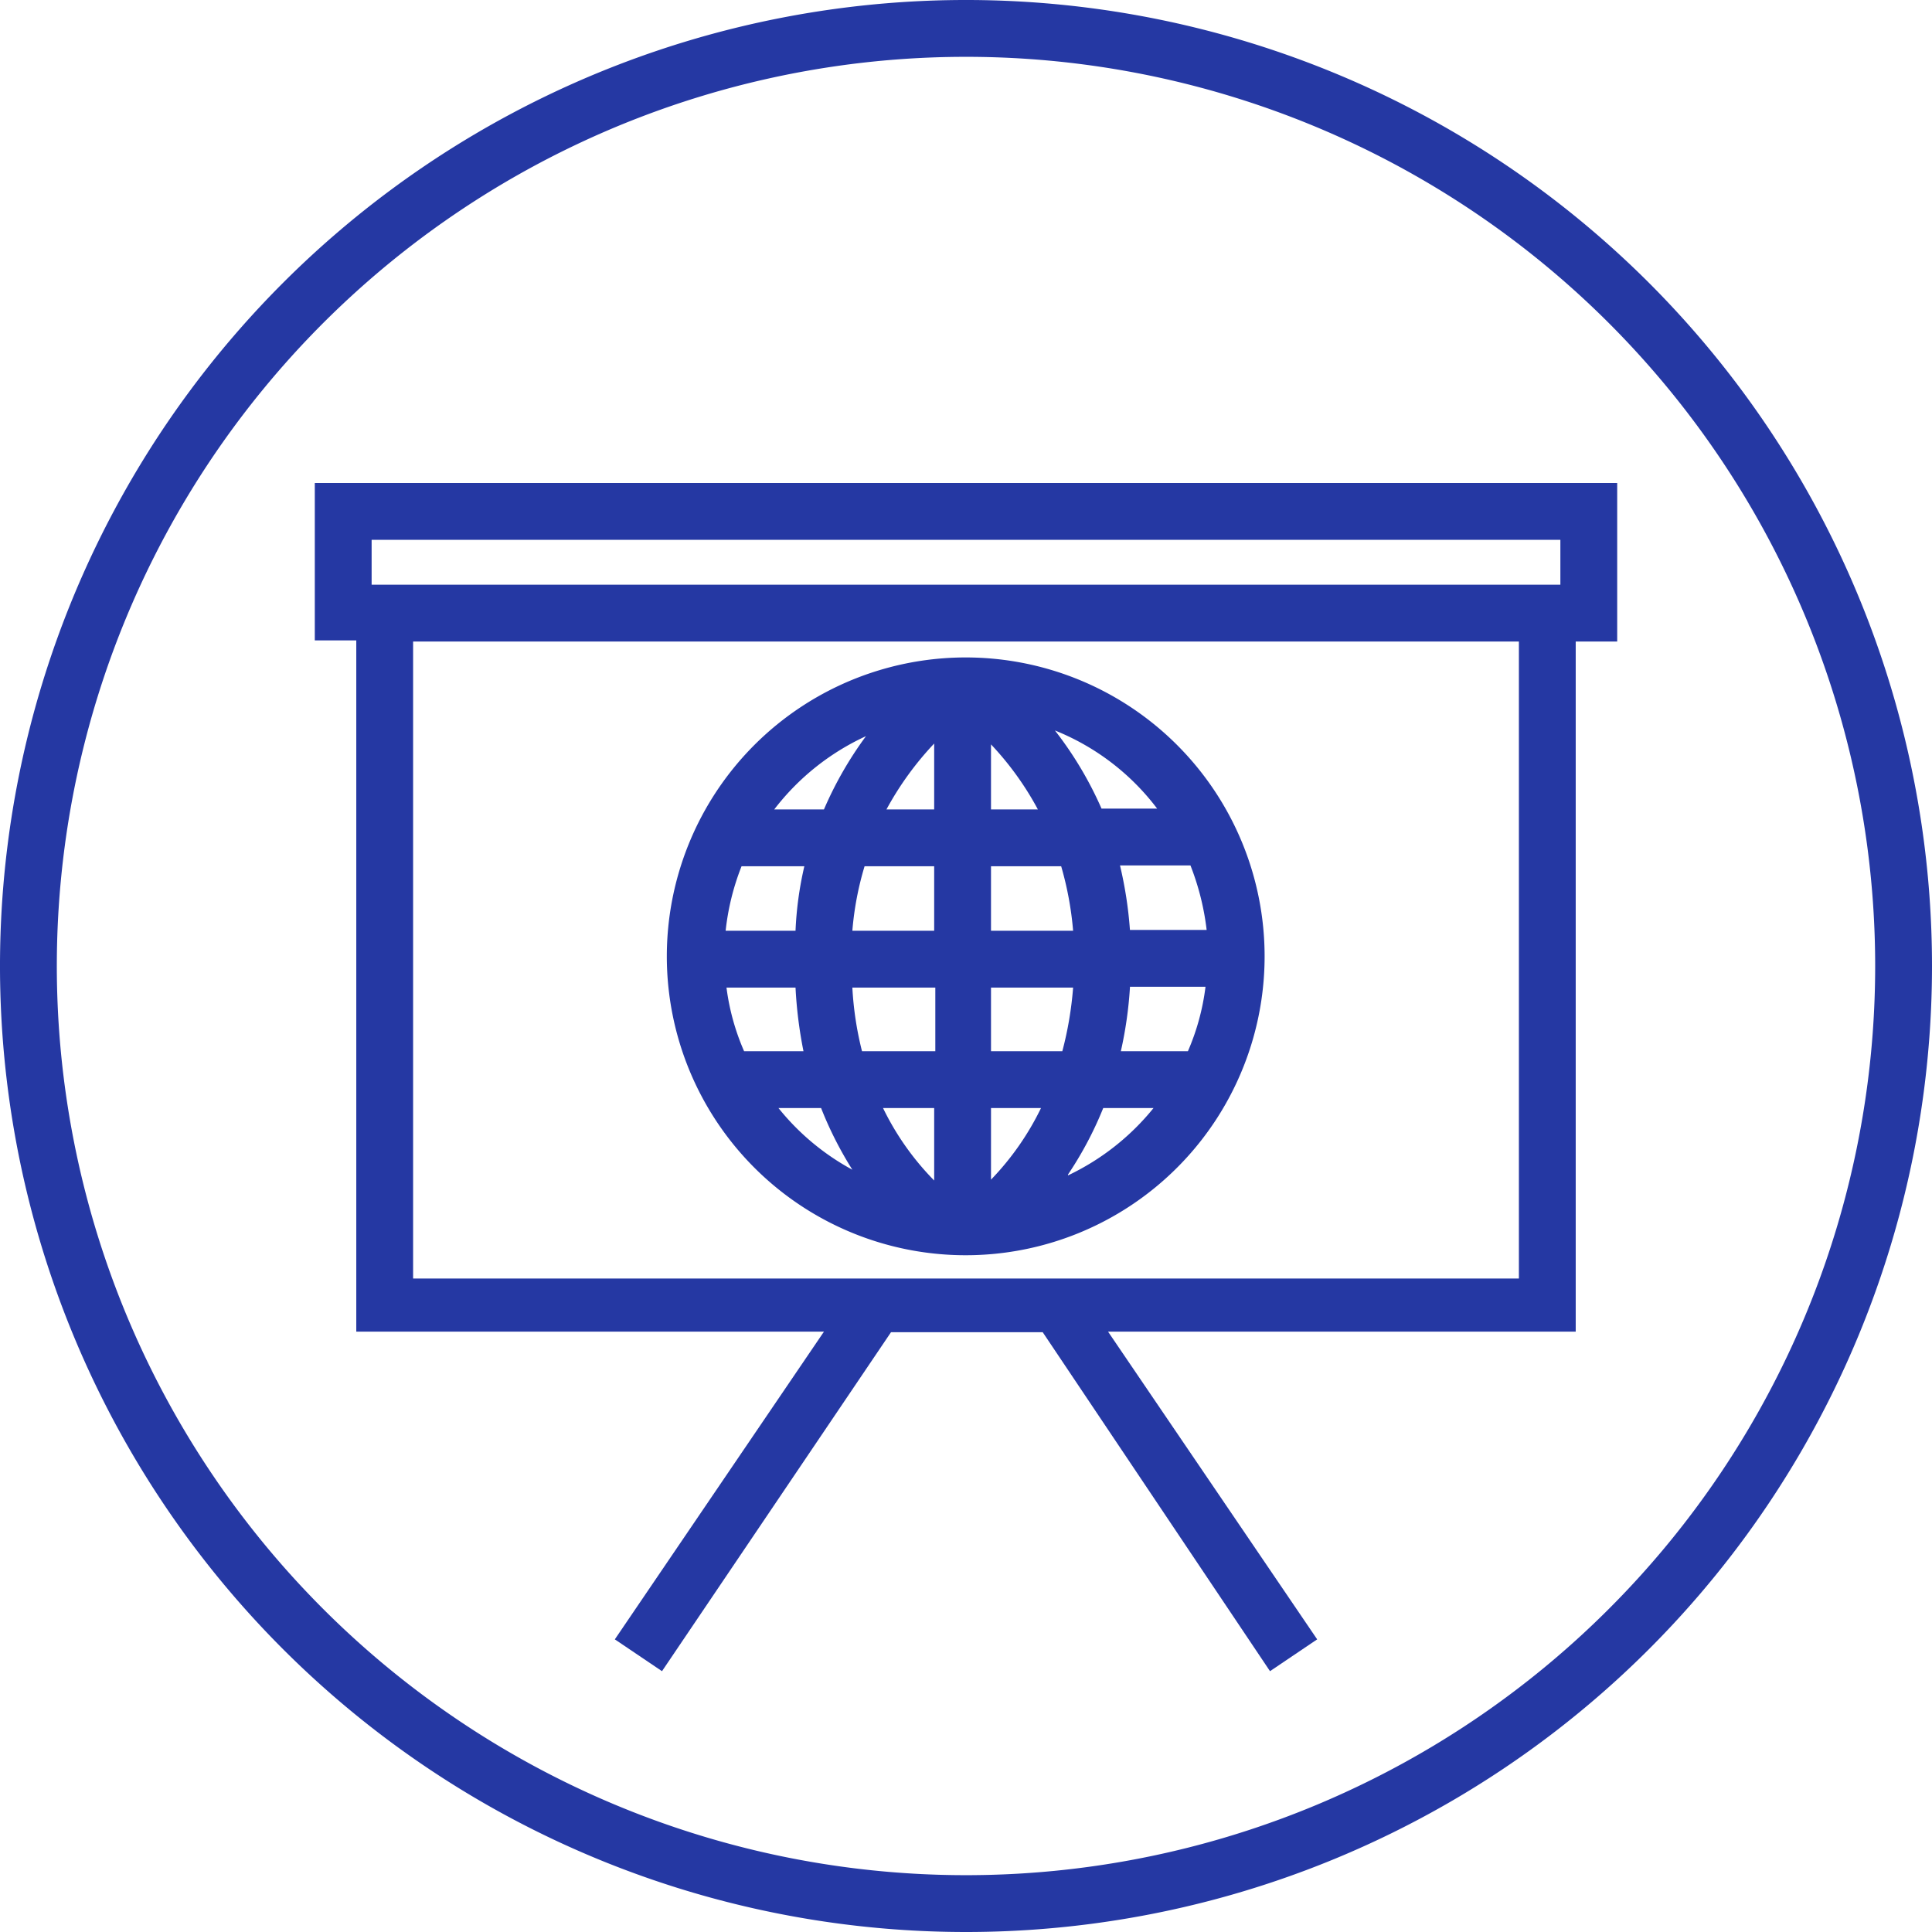
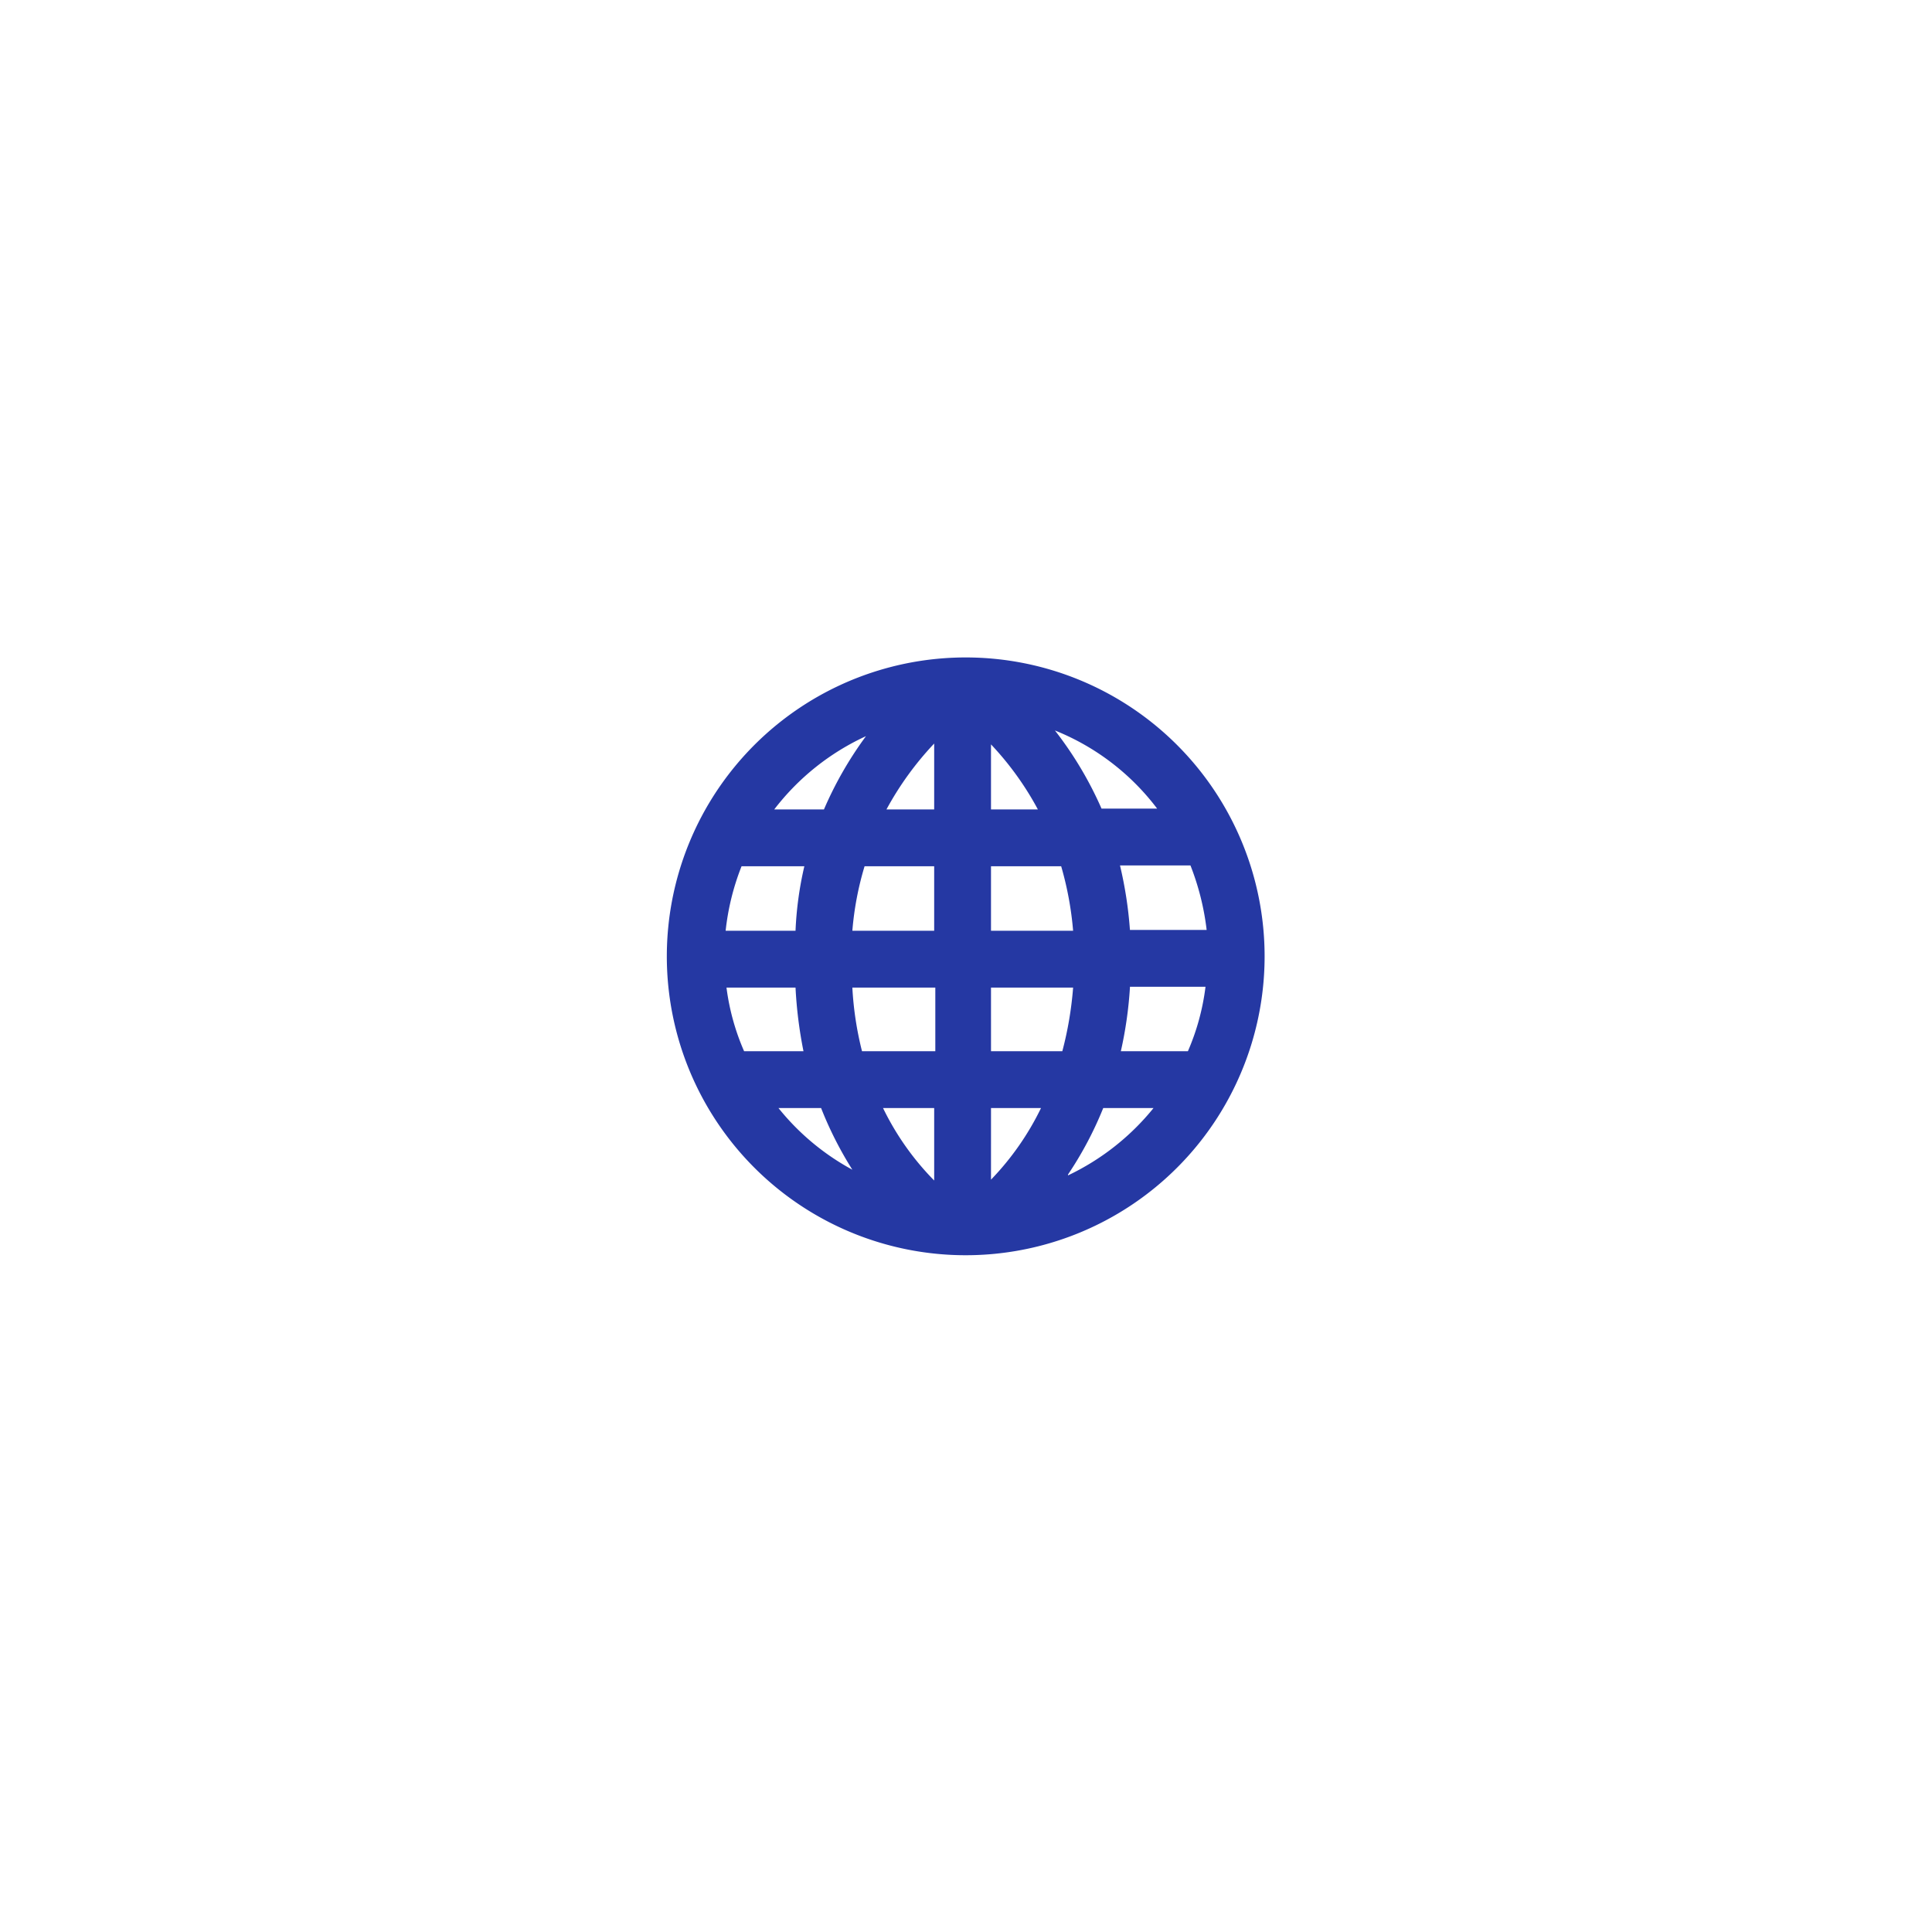
<svg xmlns="http://www.w3.org/2000/svg" viewBox="0 0 68 68">
  <defs>
    <style>.cls-1{fill:#2538a3;}.cls-2{fill:none;}</style>
  </defs>
  <g id="Ebene_2" data-name="Ebene 2">
    <g id="Ebene_1-2" data-name="Ebene 1">
-       <path class="cls-1" d="M34,68A34,34,0,1,1,68,34,34,34,0,0,1,34,68ZM34,2A32,32,0,1,0,66,34,32,32,0,0,0,34,2Z" />
      <path class="cls-1" d="M34,23.14A10.52,10.52,0,1,0,44.51,33.66,10.52,10.52,0,0,0,34,23.14Zm.88,5.35V26.2a10.68,10.68,0,0,1,1.65,2.29Zm2.47,2a11.6,11.6,0,0,1,.42,2.27H34.88V30.49Zm-4.47-2H31.2a11,11,0,0,1,1.68-2.32Zm0,2v2.27H30a10.89,10.89,0,0,1,.43-2.27ZM28,32.76H25.54a8.68,8.68,0,0,1,.56-2.27h2.21A12.25,12.25,0,0,0,28,32.76Zm-2.39,2H28A15.29,15.29,0,0,0,28.28,37H26.19A8.2,8.2,0,0,1,25.57,34.76Zm4.38,0h2.93V37H30.34A11.66,11.66,0,0,1,30,34.76ZM32.88,39v2.55A9.61,9.61,0,0,1,31.08,39Zm2,0h1.76a9.74,9.74,0,0,1-1.76,2.52Zm0-2V34.76h2.89A12.49,12.49,0,0,1,37.39,37Zm4.89-2.27h2.66A8.2,8.2,0,0,1,41.81,37H39.45A14.11,14.11,0,0,0,39.77,34.76Zm0-2a14.2,14.2,0,0,0-.35-2.27H41.9a9.11,9.11,0,0,1,.57,2.27Zm1-4.27h-2a12.89,12.89,0,0,0-1.64-2.75A8.46,8.46,0,0,1,40.75,28.49ZM30.48,25.91A13,13,0,0,0,29,28.49H27.25A8.59,8.59,0,0,1,30.48,25.91ZM27.4,39h1.5A12.92,12.92,0,0,0,30,41.17,8.56,8.56,0,0,1,27.4,39Zm10.19,2.34A12.73,12.73,0,0,0,38.83,39H40.6A8.63,8.63,0,0,1,37.59,41.37Z" />
      <rect class="cls-2" x="14.54" y="22.58" width="38.93" height="22.38" />
-       <path class="cls-1" d="M11.08,17v5.54h1.46V46.87H29L21.64,57.7l1.66,1.12,8.06-11.93,0,0h5.34l0,0L44.7,58.82l1.66-1.12L39,46.87H55.46V22.58h1.46V17ZM53.46,45H14.54V22.58H53.46ZM54.92,20.4v.18H13.08V19H54.92Z" />
    </g>
  </g>
</svg>